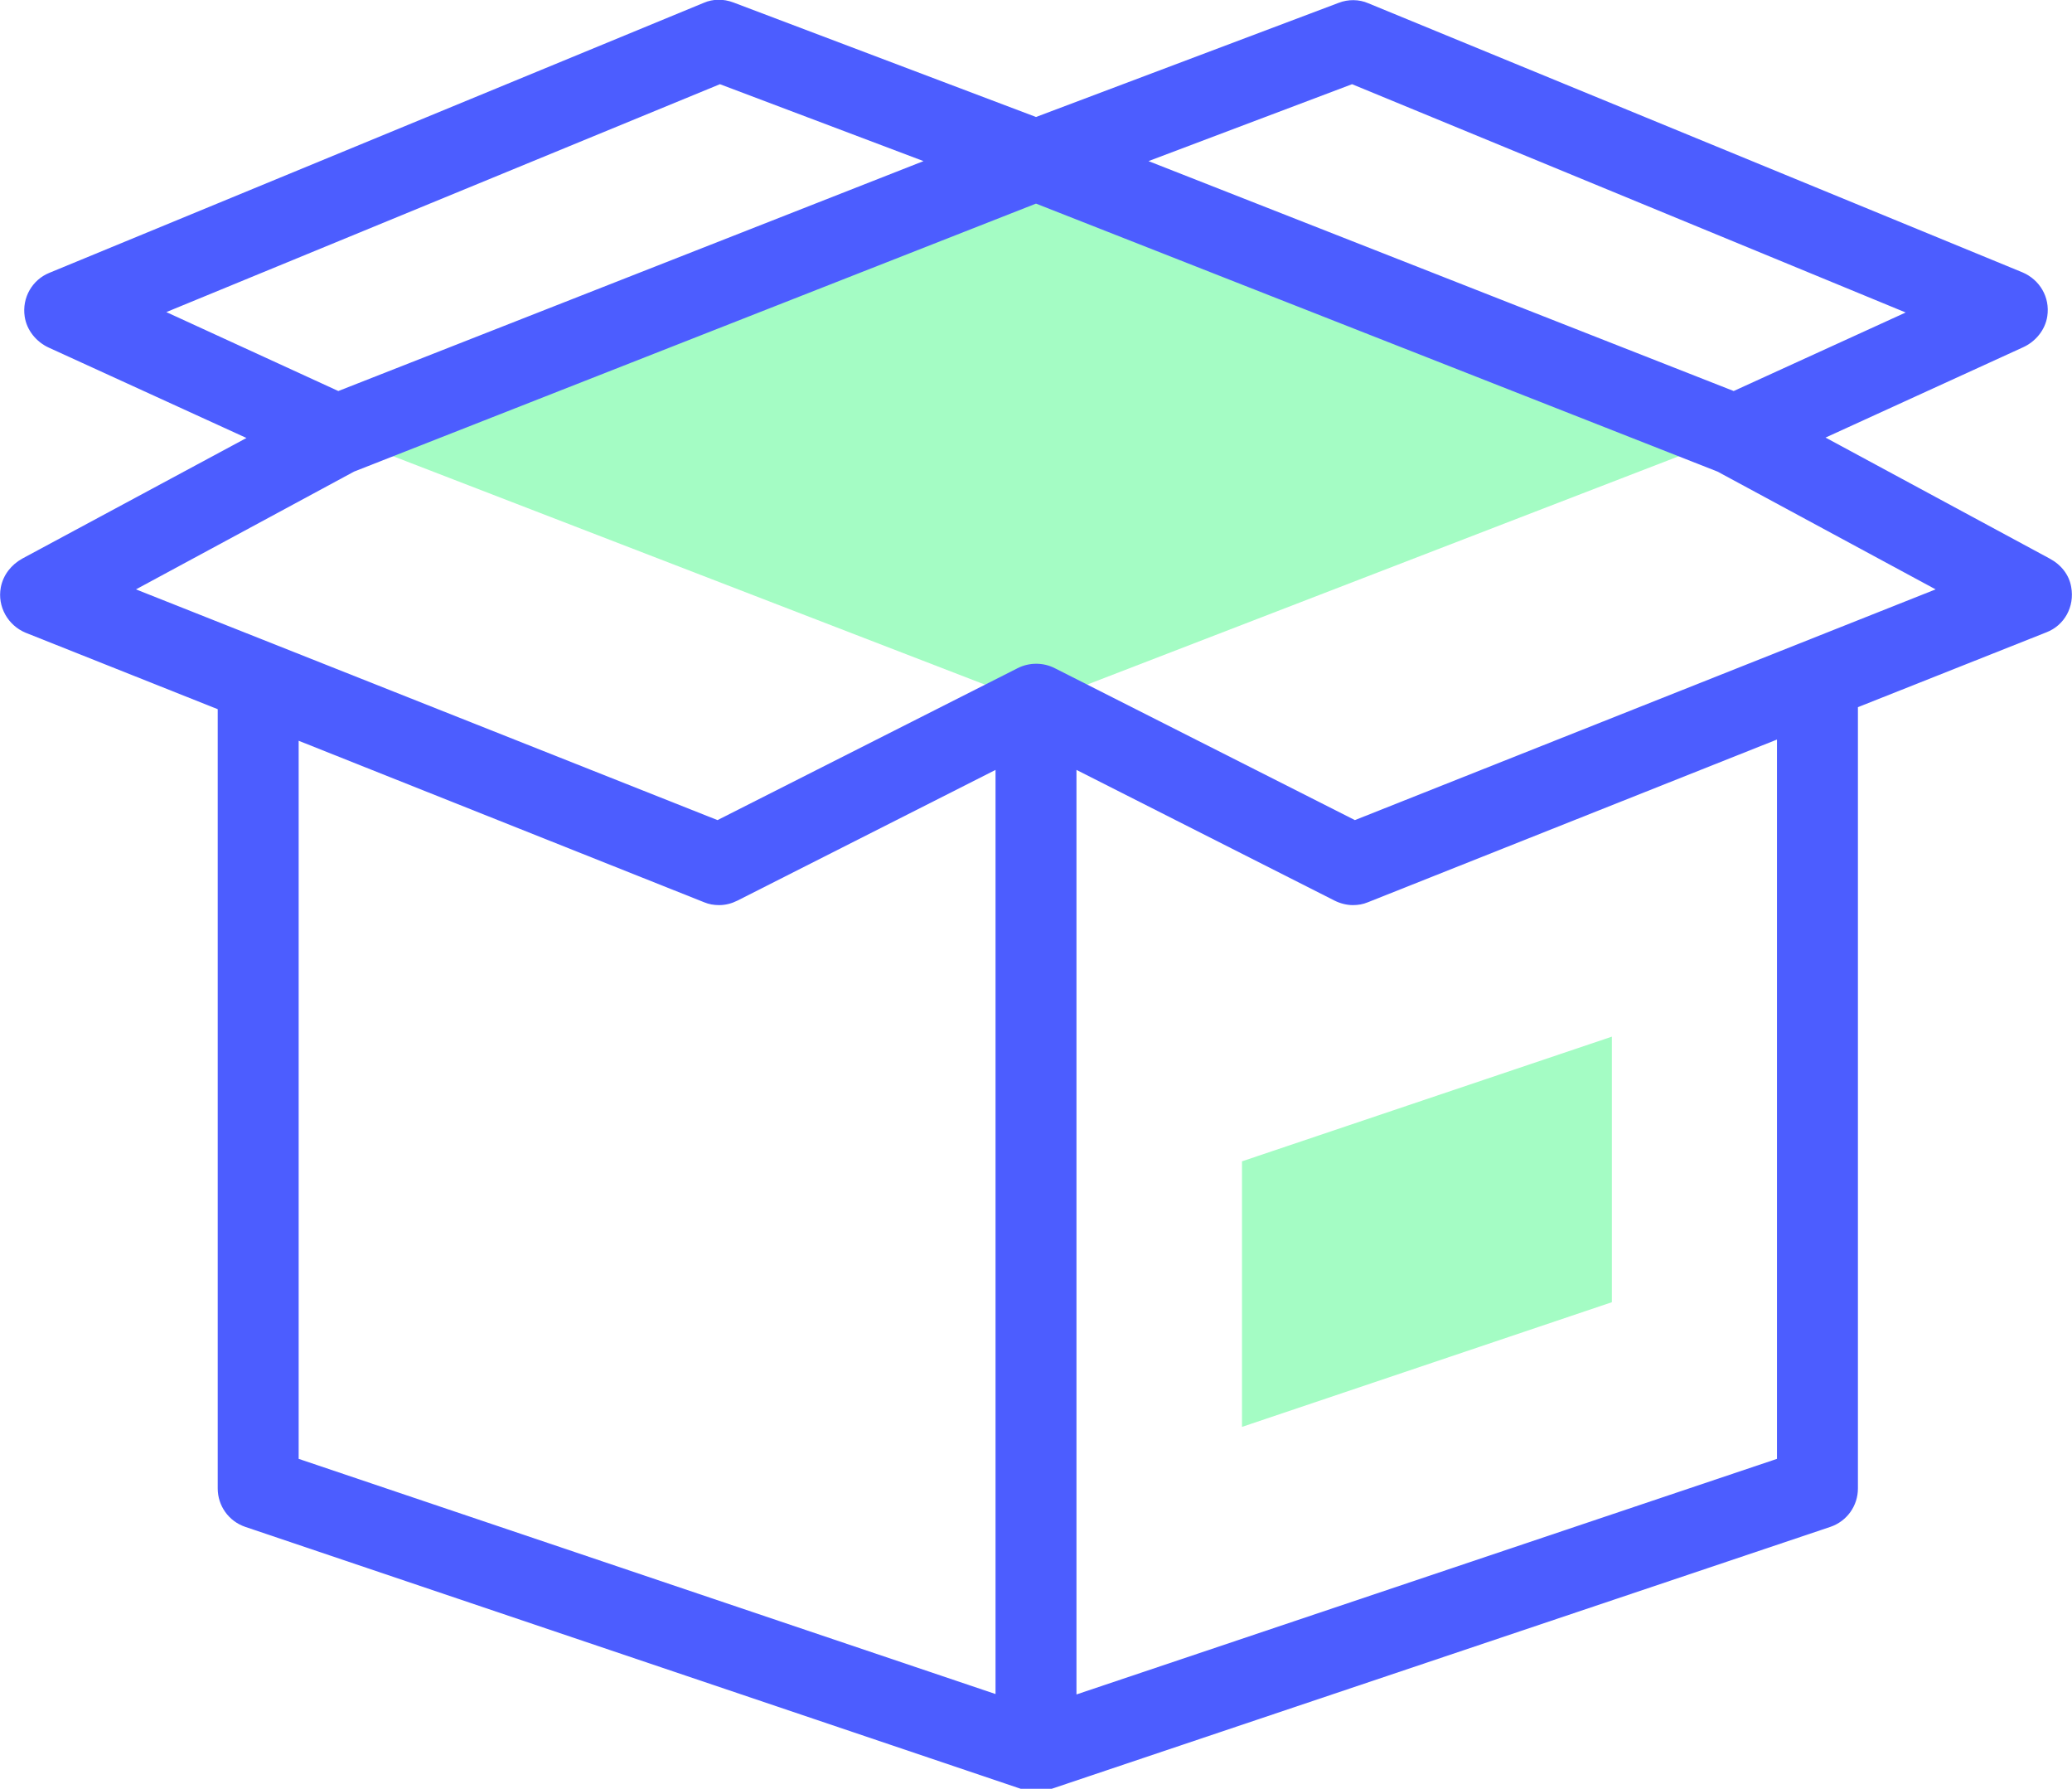
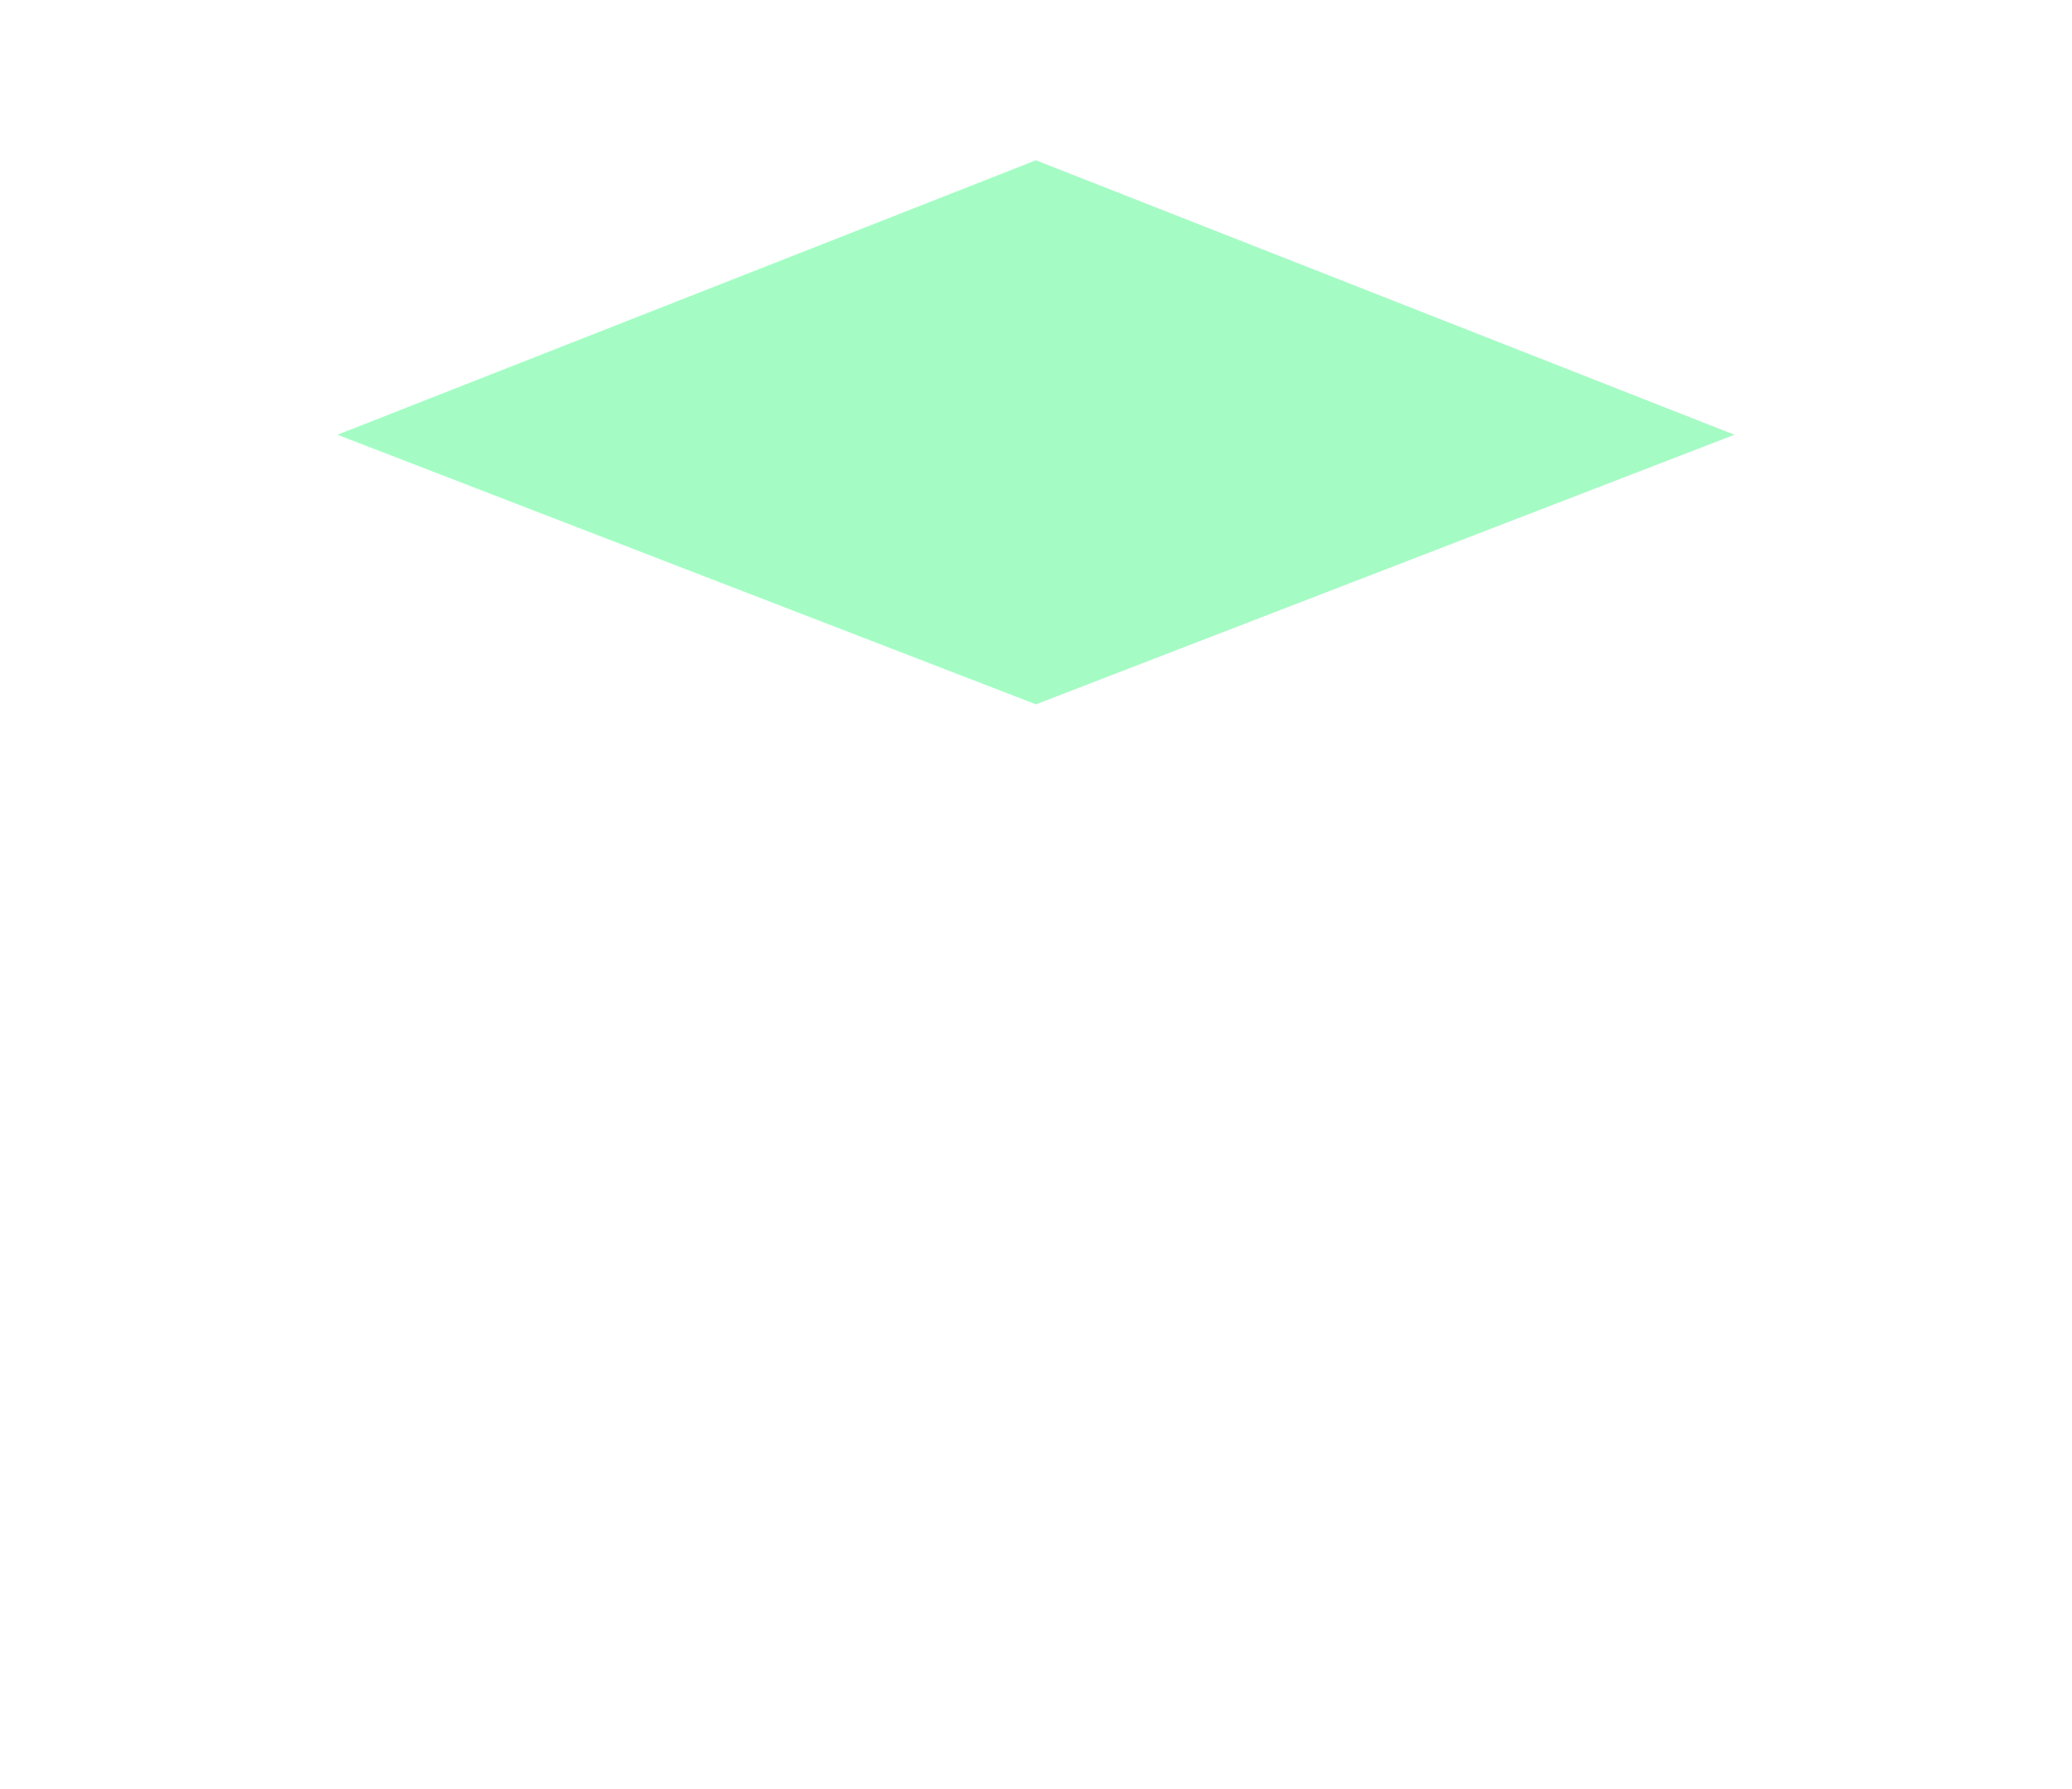
<svg xmlns="http://www.w3.org/2000/svg" version="1.1" id="Capa_1" x="0px" y="0px" viewBox="0 0 512 441.9" style="enable-background:new 0 0 512 441.9;" xml:space="preserve">
  <style type="text/css">
	.st0{fill:#A4FCC4;}
	.st1{fill:#4C5DFF;}
</style>
  <g>
    <g>
      <path class="st0" d="M428.6,107.4L256,39.6L83.4,107.4L256,174L428.6,107.4z" />
-       <path class="st0" d="M398.3,321.7l-91.4,30.8v-65.6l91.4-30.8V321.7z" />
    </g>
    <g>
-       <path class="st1" d="M506.5,138l-55.4-29.9l48.8-22.3c3.1-1.4,5.5-4.3,6-7.7c0.7-4.7-1.9-9-6.1-10.8L338.1,0.8c-2.3-1-5-1-7.3-0.1    L256,28.9L181.2,0.6c-2.4-0.9-5-0.9-7.3,0.1L12.2,67.4C8,69.1,5.4,73.5,6.1,78.2c0.5,3.4,2.9,6.3,6,7.7l48.8,22.3L5.5,138    c-2.7,1.5-4.7,4-5.3,7.1c-0.9,4.8,1.8,9.4,6.1,11.2l47.5,18.9v192.5c0,4.3,2.7,8.1,6.8,9.5l192.2,64.9l0.2,0.1    c2,0.6,4.2,0.6,6.3-0.1l0,0l193-64.9c4.1-1.4,6.8-5.2,6.8-9.5v-193l46.6-18.5c4.4-1.7,7-6.3,6.1-11.2    C511.3,142,509.3,139.5,506.5,138L506.5,138z M334.1,20.8l136.8,56.4l-42.5,19.4L283.8,39.8L334.1,20.8z M177.9,20.8l50.3,19    L83.6,96.6L41.1,77.1L177.9,20.8z M73.8,183L174,222.9c1.2,0.5,2.4,0.7,3.7,0.7c1.6,0,3.1-0.4,4.5-1.1l63.8-32.3v228.3L73.8,360.4    V183z M439.1,360.4L266,418.6V190.2l63.8,32.3c1.4,0.7,3,1.1,4.5,1.1c1.3,0,2.5-0.2,3.7-0.7l101.1-40.2V360.4z M334.8,202.6    l-74.1-37.5l0,0c-2.9-1.5-6.4-1.5-9.3,0l0,0l-74.1,37.5l-143.7-57l53.9-29.1L256,50.3l168.4,66.2l53.9,29.1L334.8,202.6z" />
-     </g>
+       </g>
  </g>
</svg>